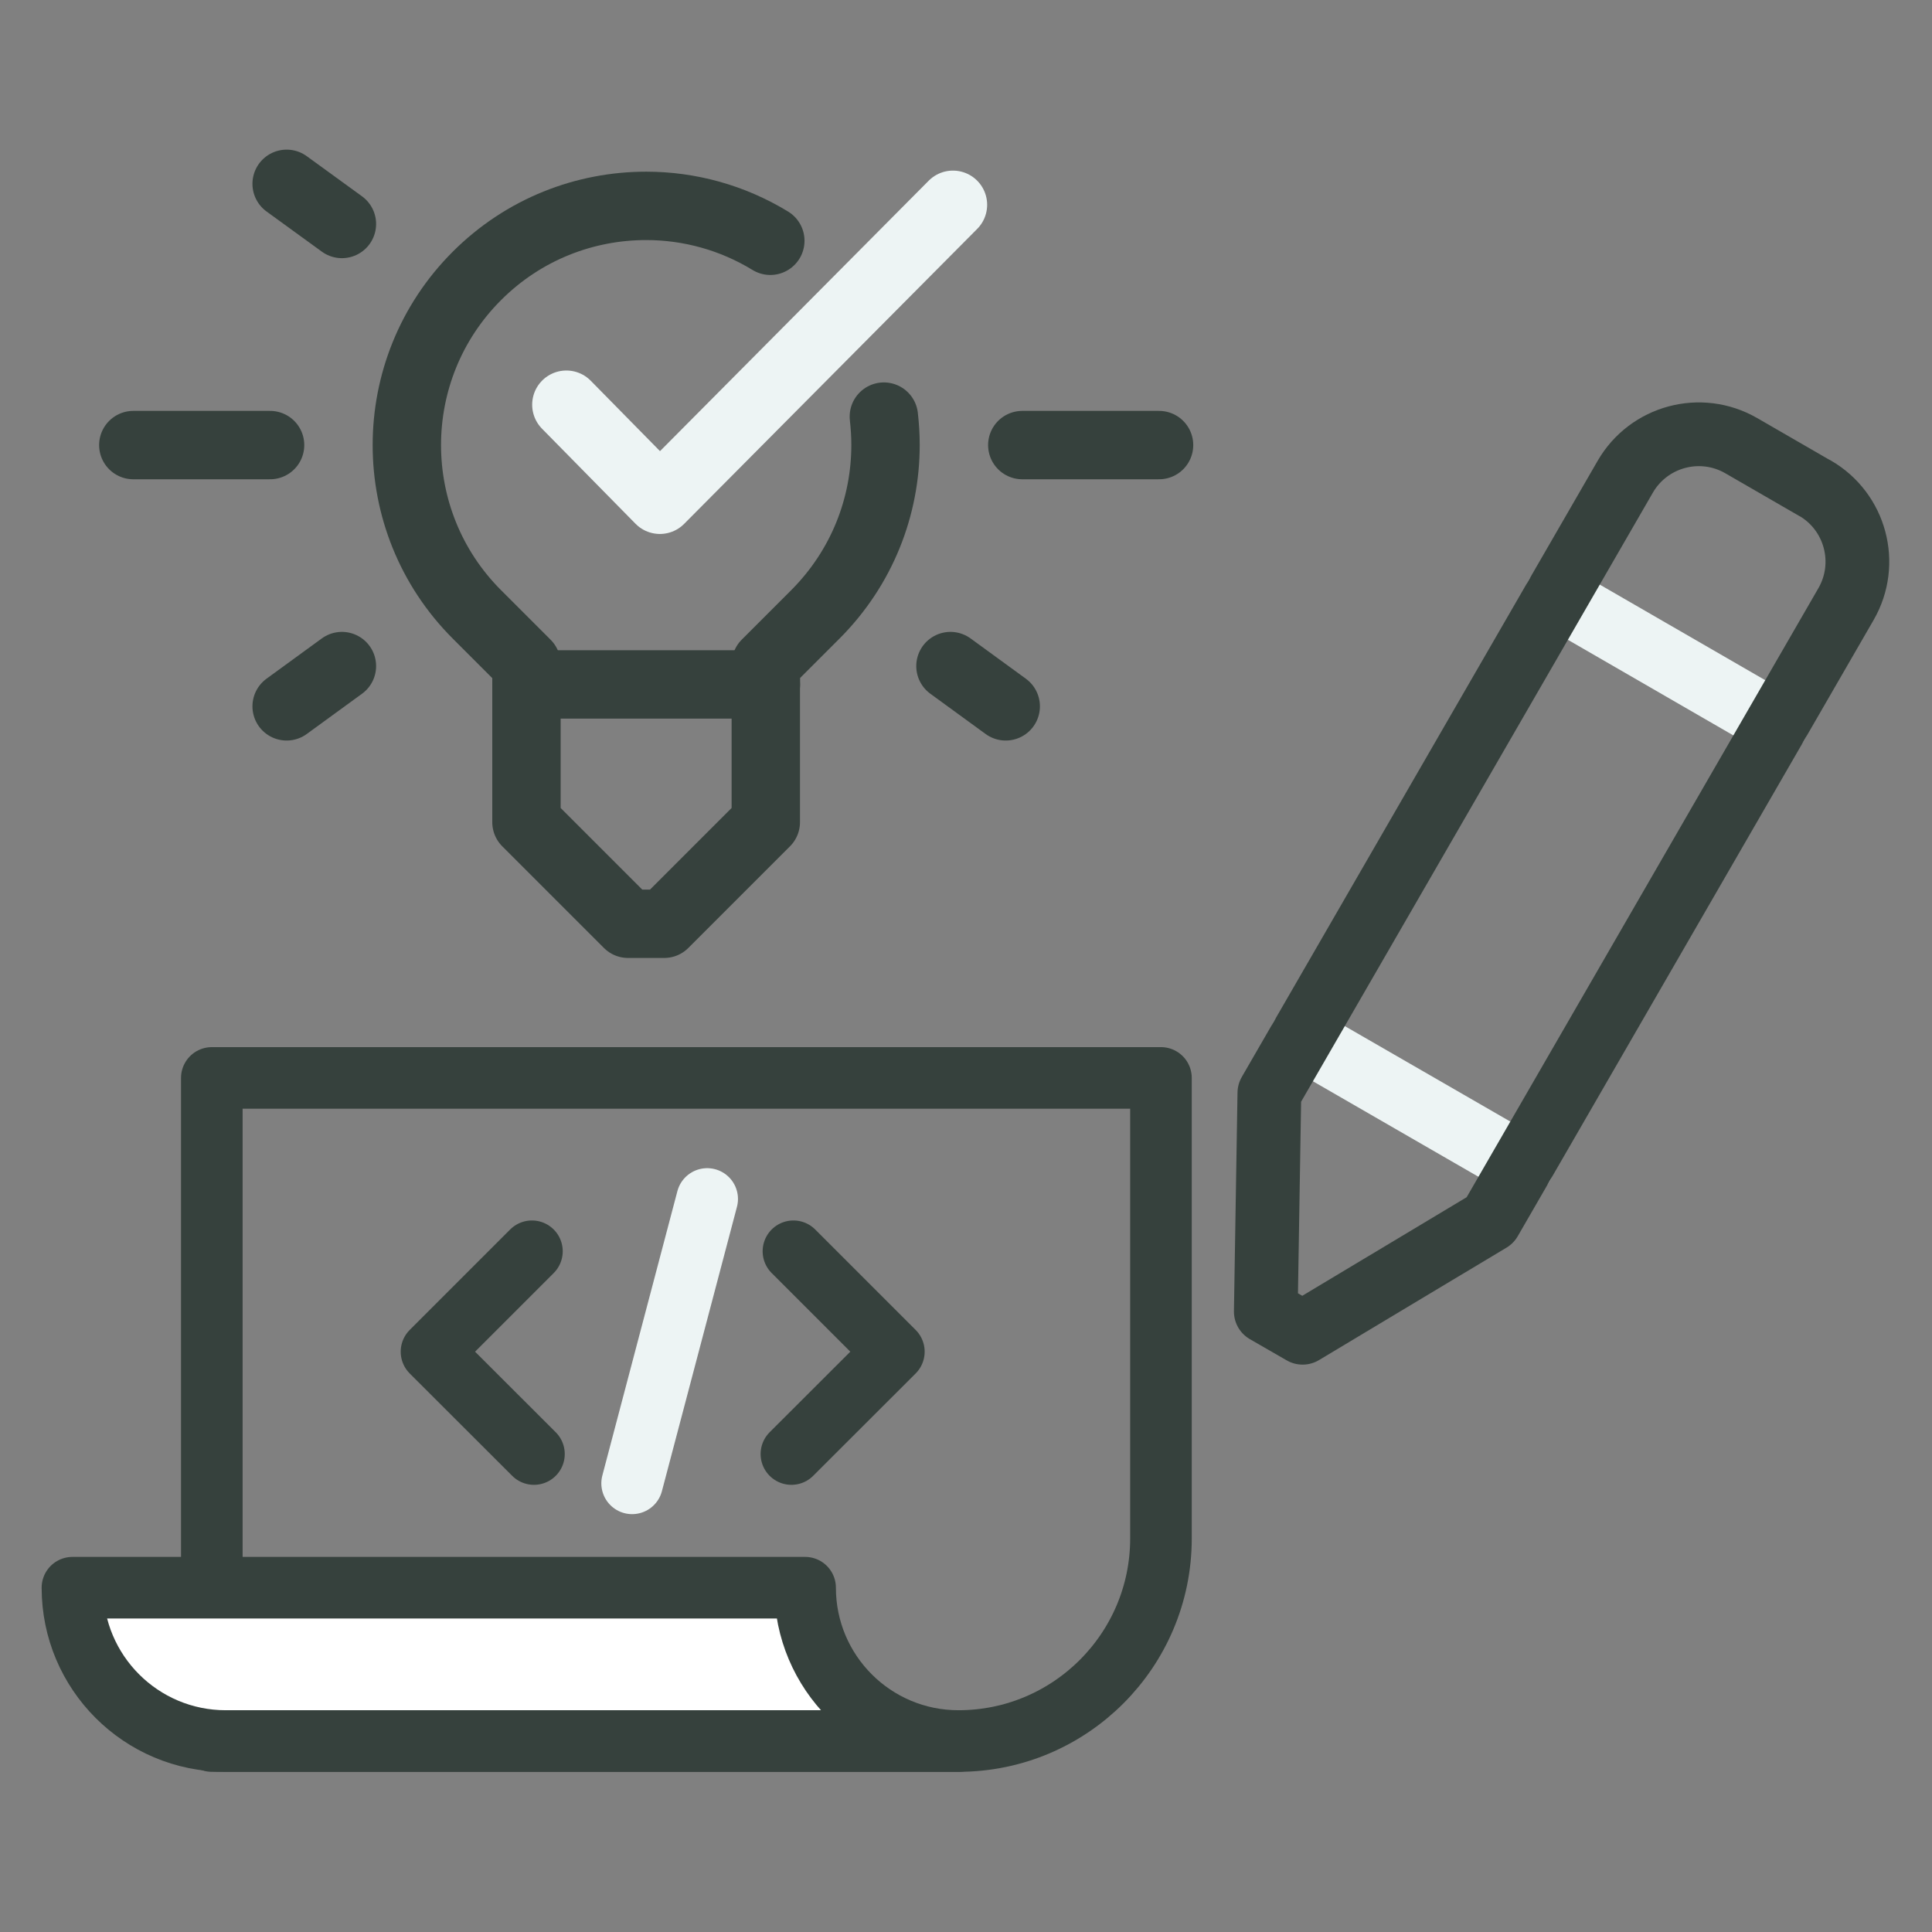
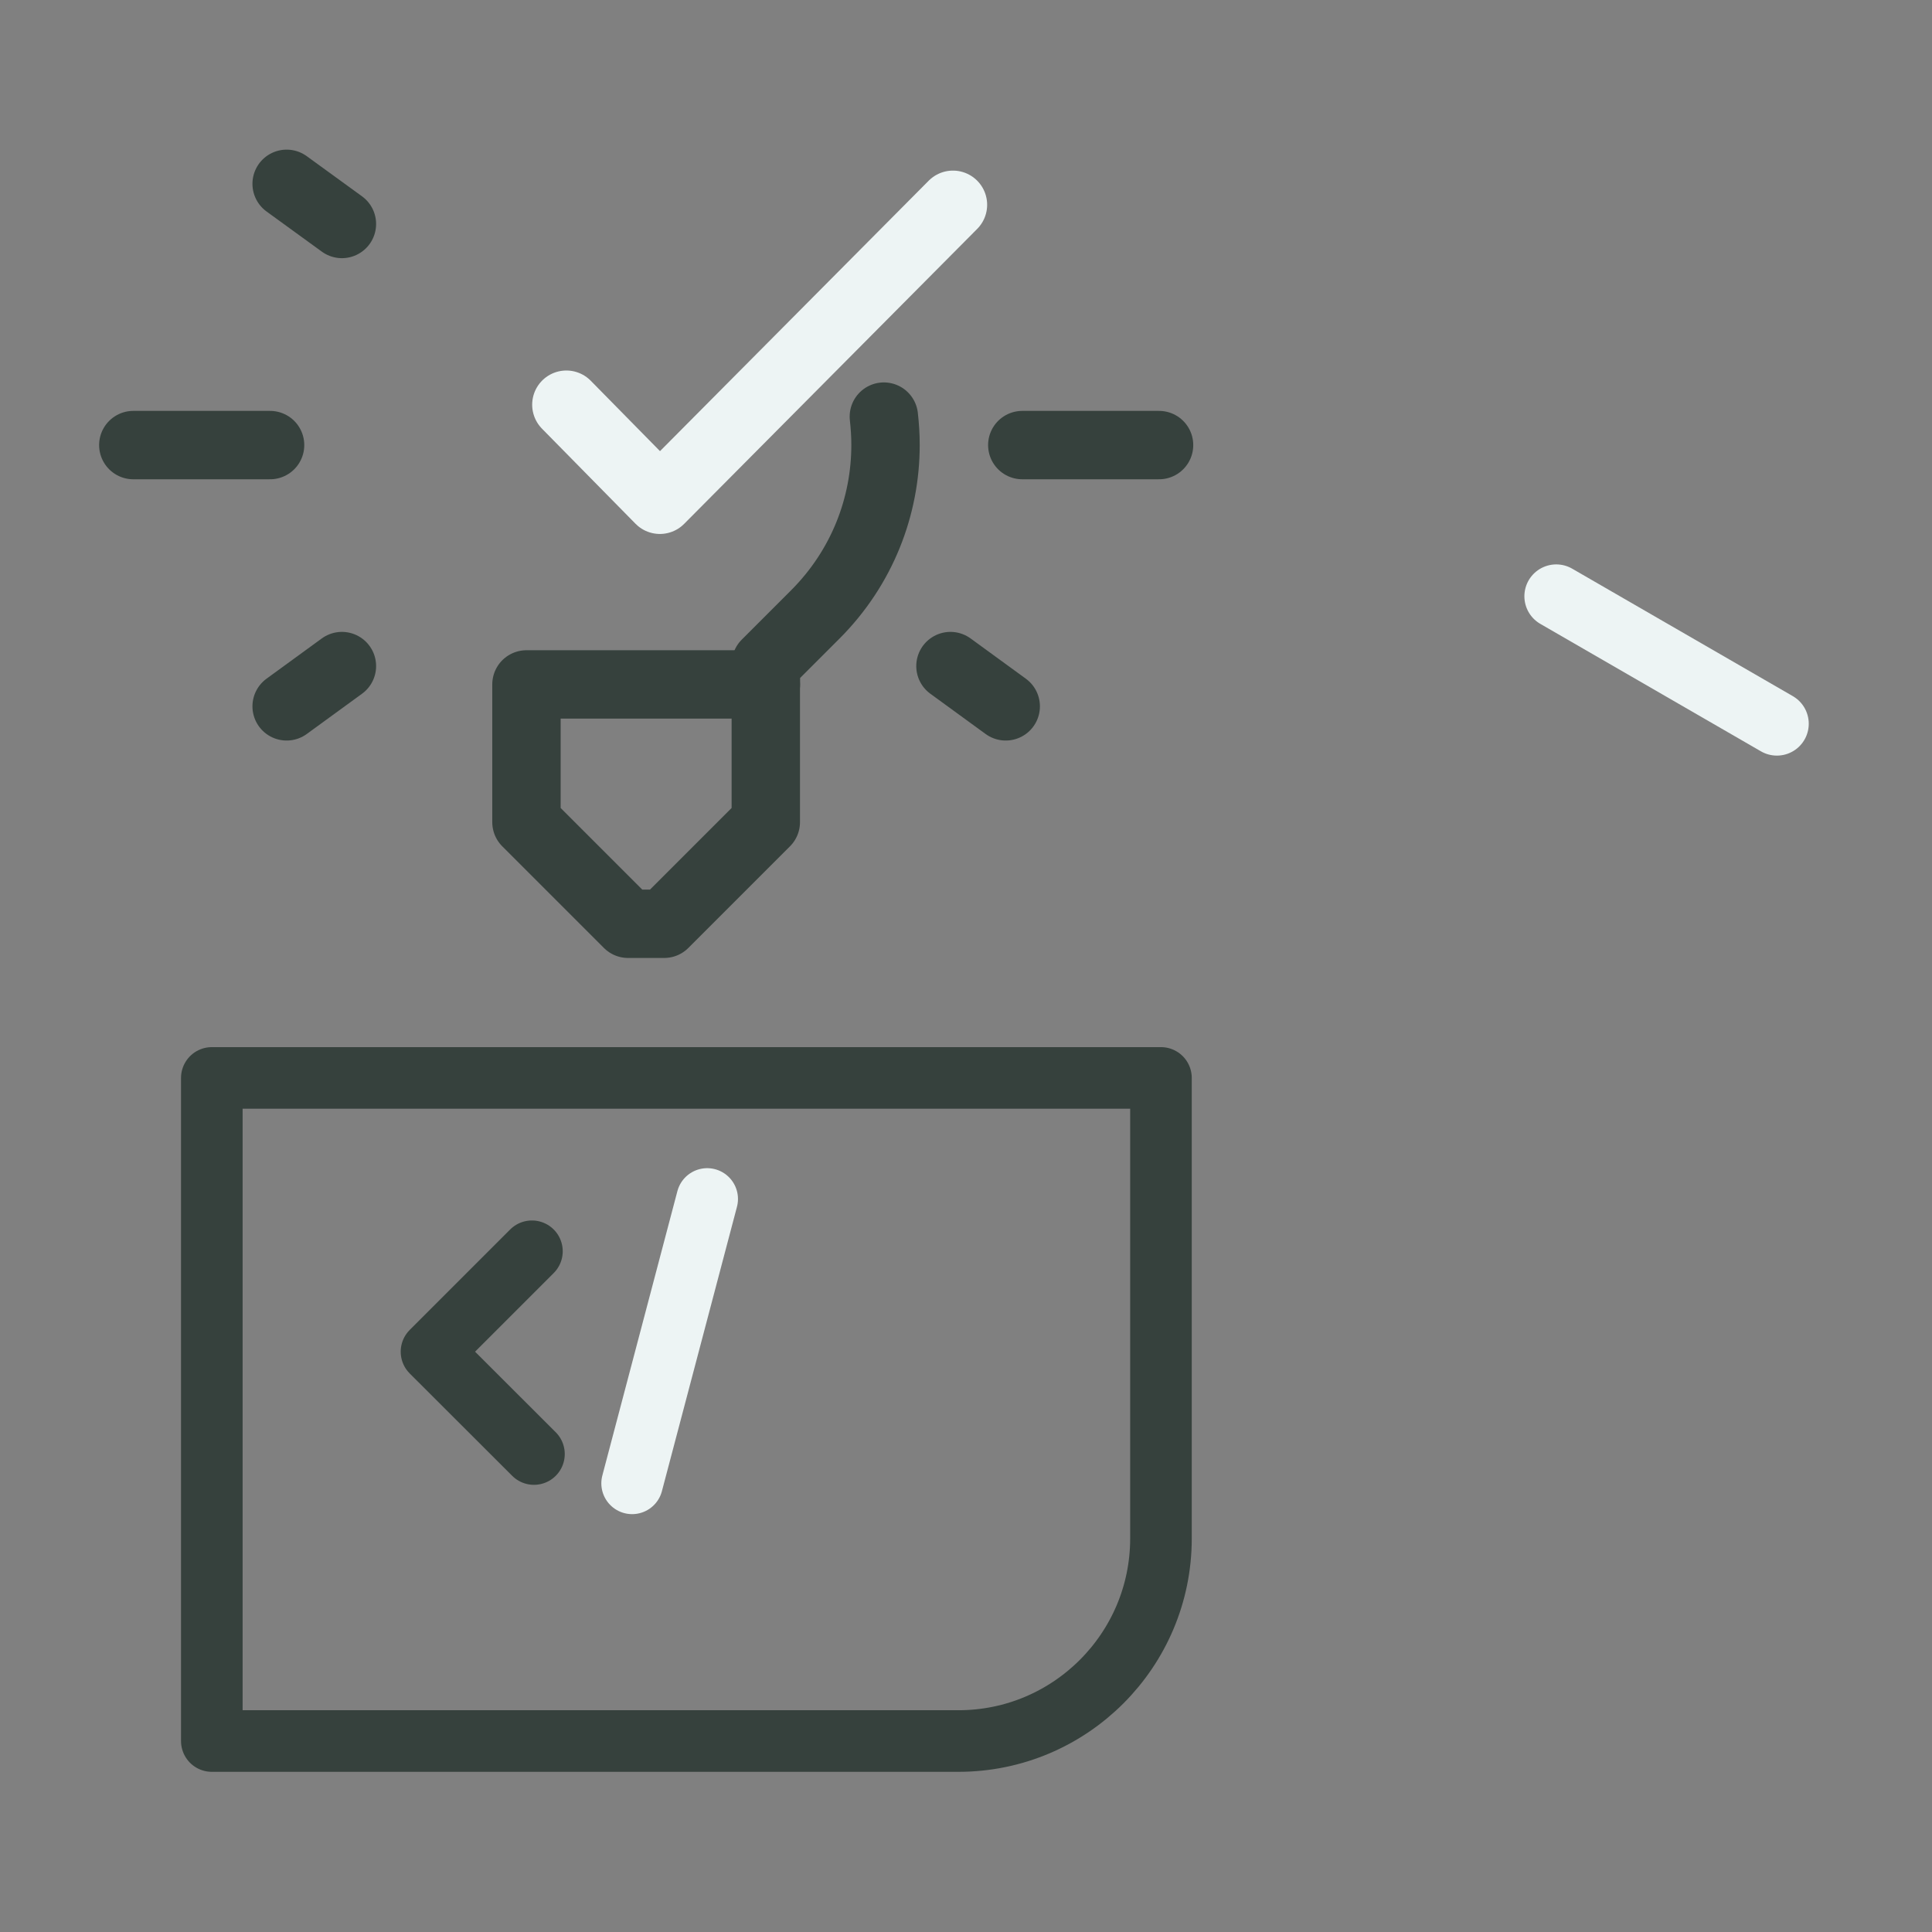
<svg xmlns="http://www.w3.org/2000/svg" id="b" viewBox="0 0 162.17 162.17">
  <rect x="0" y="0" width="162.17" height="162.17" fill="#808080" stroke="none" />
  <g id="c">
    <rect width="162.17" height="162.17" fill="none" />
    <polyline points="44.82 122.05 36.22 113.46 44.65 105.03" fill="none" stroke="#36413d" stroke-linecap="round" stroke-linejoin="round" stroke-width="5.17" />
-     <polyline points="66.43 122.05 75.03 113.46 66.6 105.03" fill="none" stroke="#36413d" stroke-linecap="round" stroke-linejoin="round" stroke-width="5.17" />
    <line x1="59.36" y1="100.64" x2="53.06" y2="124.51" fill="none" stroke="#edf4f4" stroke-linecap="round" stroke-linejoin="round" stroke-width="5.17" />
    <path d="M17.78,90.48h79.67v38.66c0,9.38-7.62,17-17,17H17.78v-55.66h0Z" fill="none" stroke="#36413d" stroke-linecap="round" stroke-linejoin="round" stroke-width="5.17" />
-     <path d="M80.45,146.14c-7.11,0-12.87-5.76-12.87-12.87H6.08c0,7.11,5.76,12.87,12.87,12.87h61.5Z" fill="#fff" stroke="#36413d" stroke-linecap="round" stroke-linejoin="round" stroke-width="5.17" />
    <line x1="130.63" y1="50.05" x2="149.15" y2="60.75" fill="none" stroke="#edf4f4" stroke-linecap="round" stroke-linejoin="round" stroke-width="5.35" />
-     <line x1="109.23" y1="87.11" x2="127.76" y2="97.8" fill="none" stroke="#edf4f4" stroke-linecap="round" stroke-linejoin="round" stroke-width="5.35" />
-     <path d="M152.34,40.98l-6.18-3.57c-3.41-1.97-7.77-.8-9.74,2.61l-29.87,51.72-.3,18.35,3.09,1.78,15.74-9.44,29.87-51.72c1.97-3.41.8-7.77-2.61-9.74Z" fill="none" stroke="#36413d" stroke-linecap="round" stroke-linejoin="round" stroke-width="5.35" />
    <line x1="24.06" y1="15.43" x2="28.7" y2="18.8" fill="none" stroke="#36413d" stroke-linecap="round" stroke-linejoin="round" stroke-width="5.74" />
    <line x1="79.78" y1="55.91" x2="84.42" y2="59.29" fill="none" stroke="#36413d" stroke-linecap="round" stroke-linejoin="round" stroke-width="5.74" />
    <line x1="28.7" y1="55.91" x2="24.06" y2="59.29" fill="none" stroke="#36413d" stroke-linecap="round" stroke-linejoin="round" stroke-width="5.74" />
    <line x1="97.29" y1="37.36" x2="85.81" y2="37.36" fill="none" stroke="#36413d" stroke-linecap="round" stroke-linejoin="round" stroke-width="5.74" />
    <line x1="22.67" y1="37.36" x2="11.19" y2="37.36" fill="none" stroke="#36413d" stroke-linecap="round" stroke-linejoin="round" stroke-width="5.74" />
    <path d="M74.19,34.97c.09.8.14,1.58.14,2.38,0,5.14-1.95,10.27-5.88,14.21l-4.16,4.16v1.72" fill="none" stroke="#36413d" stroke-linecap="round" stroke-linejoin="round" stroke-width="5.74" />
-     <path d="M44.19,57.45v-1.72l-4.16-4.16c-7.84-7.84-7.84-20.58,0-28.41,3.93-3.93,9.07-5.88,14.21-5.88,3.62,0,7.23.98,10.42,2.93" fill="none" stroke="#36413d" stroke-linecap="round" stroke-linejoin="round" stroke-width="5.74" />
    <path d="M55.75,77.54h-3.03c-3.33-3.33-5.2-5.2-8.53-8.53v-11.56s20.09,0,20.09,0v11.56c-3.33,3.33-5.2,5.2-8.53,8.53Z" fill="none" stroke="#36413d" stroke-linecap="round" stroke-linejoin="round" stroke-width="5.74" />
    <polyline points="79.99 17.19 55.39 41.95 47.54 33.97" fill="none" stroke="#edf4f4" stroke-linecap="round" stroke-linejoin="round" stroke-width="5.74" />
  </g>
</svg>